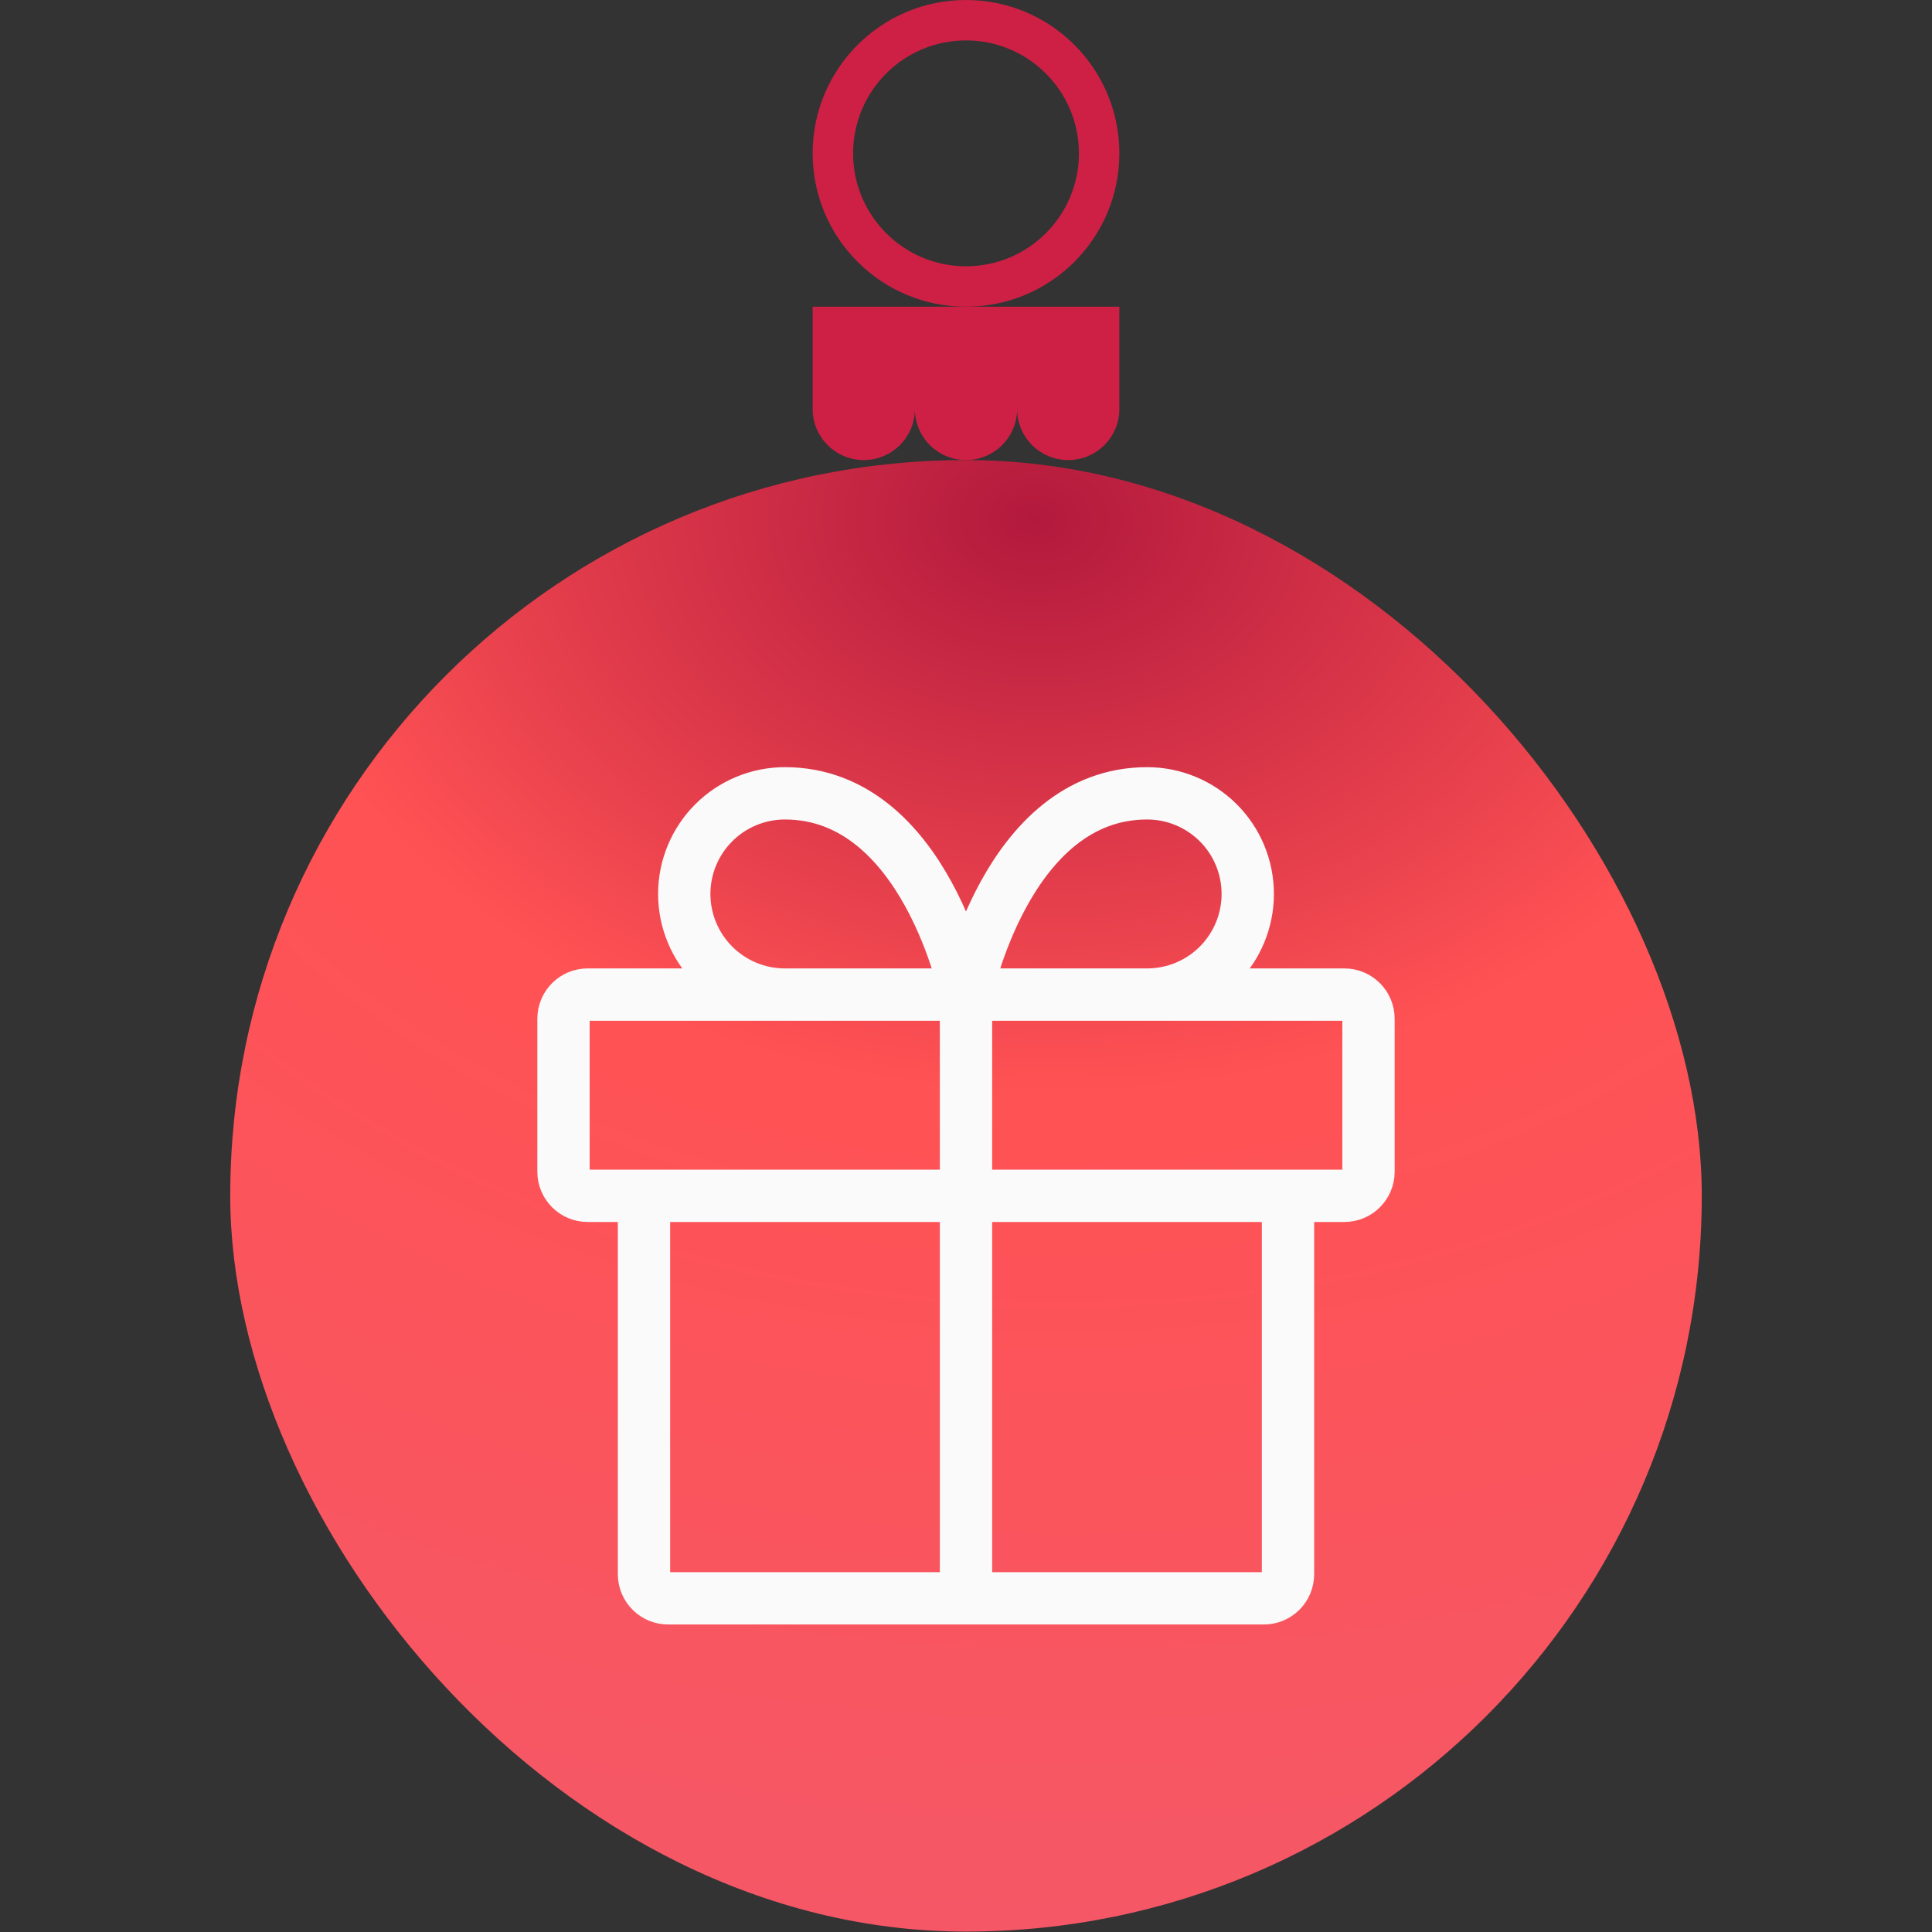
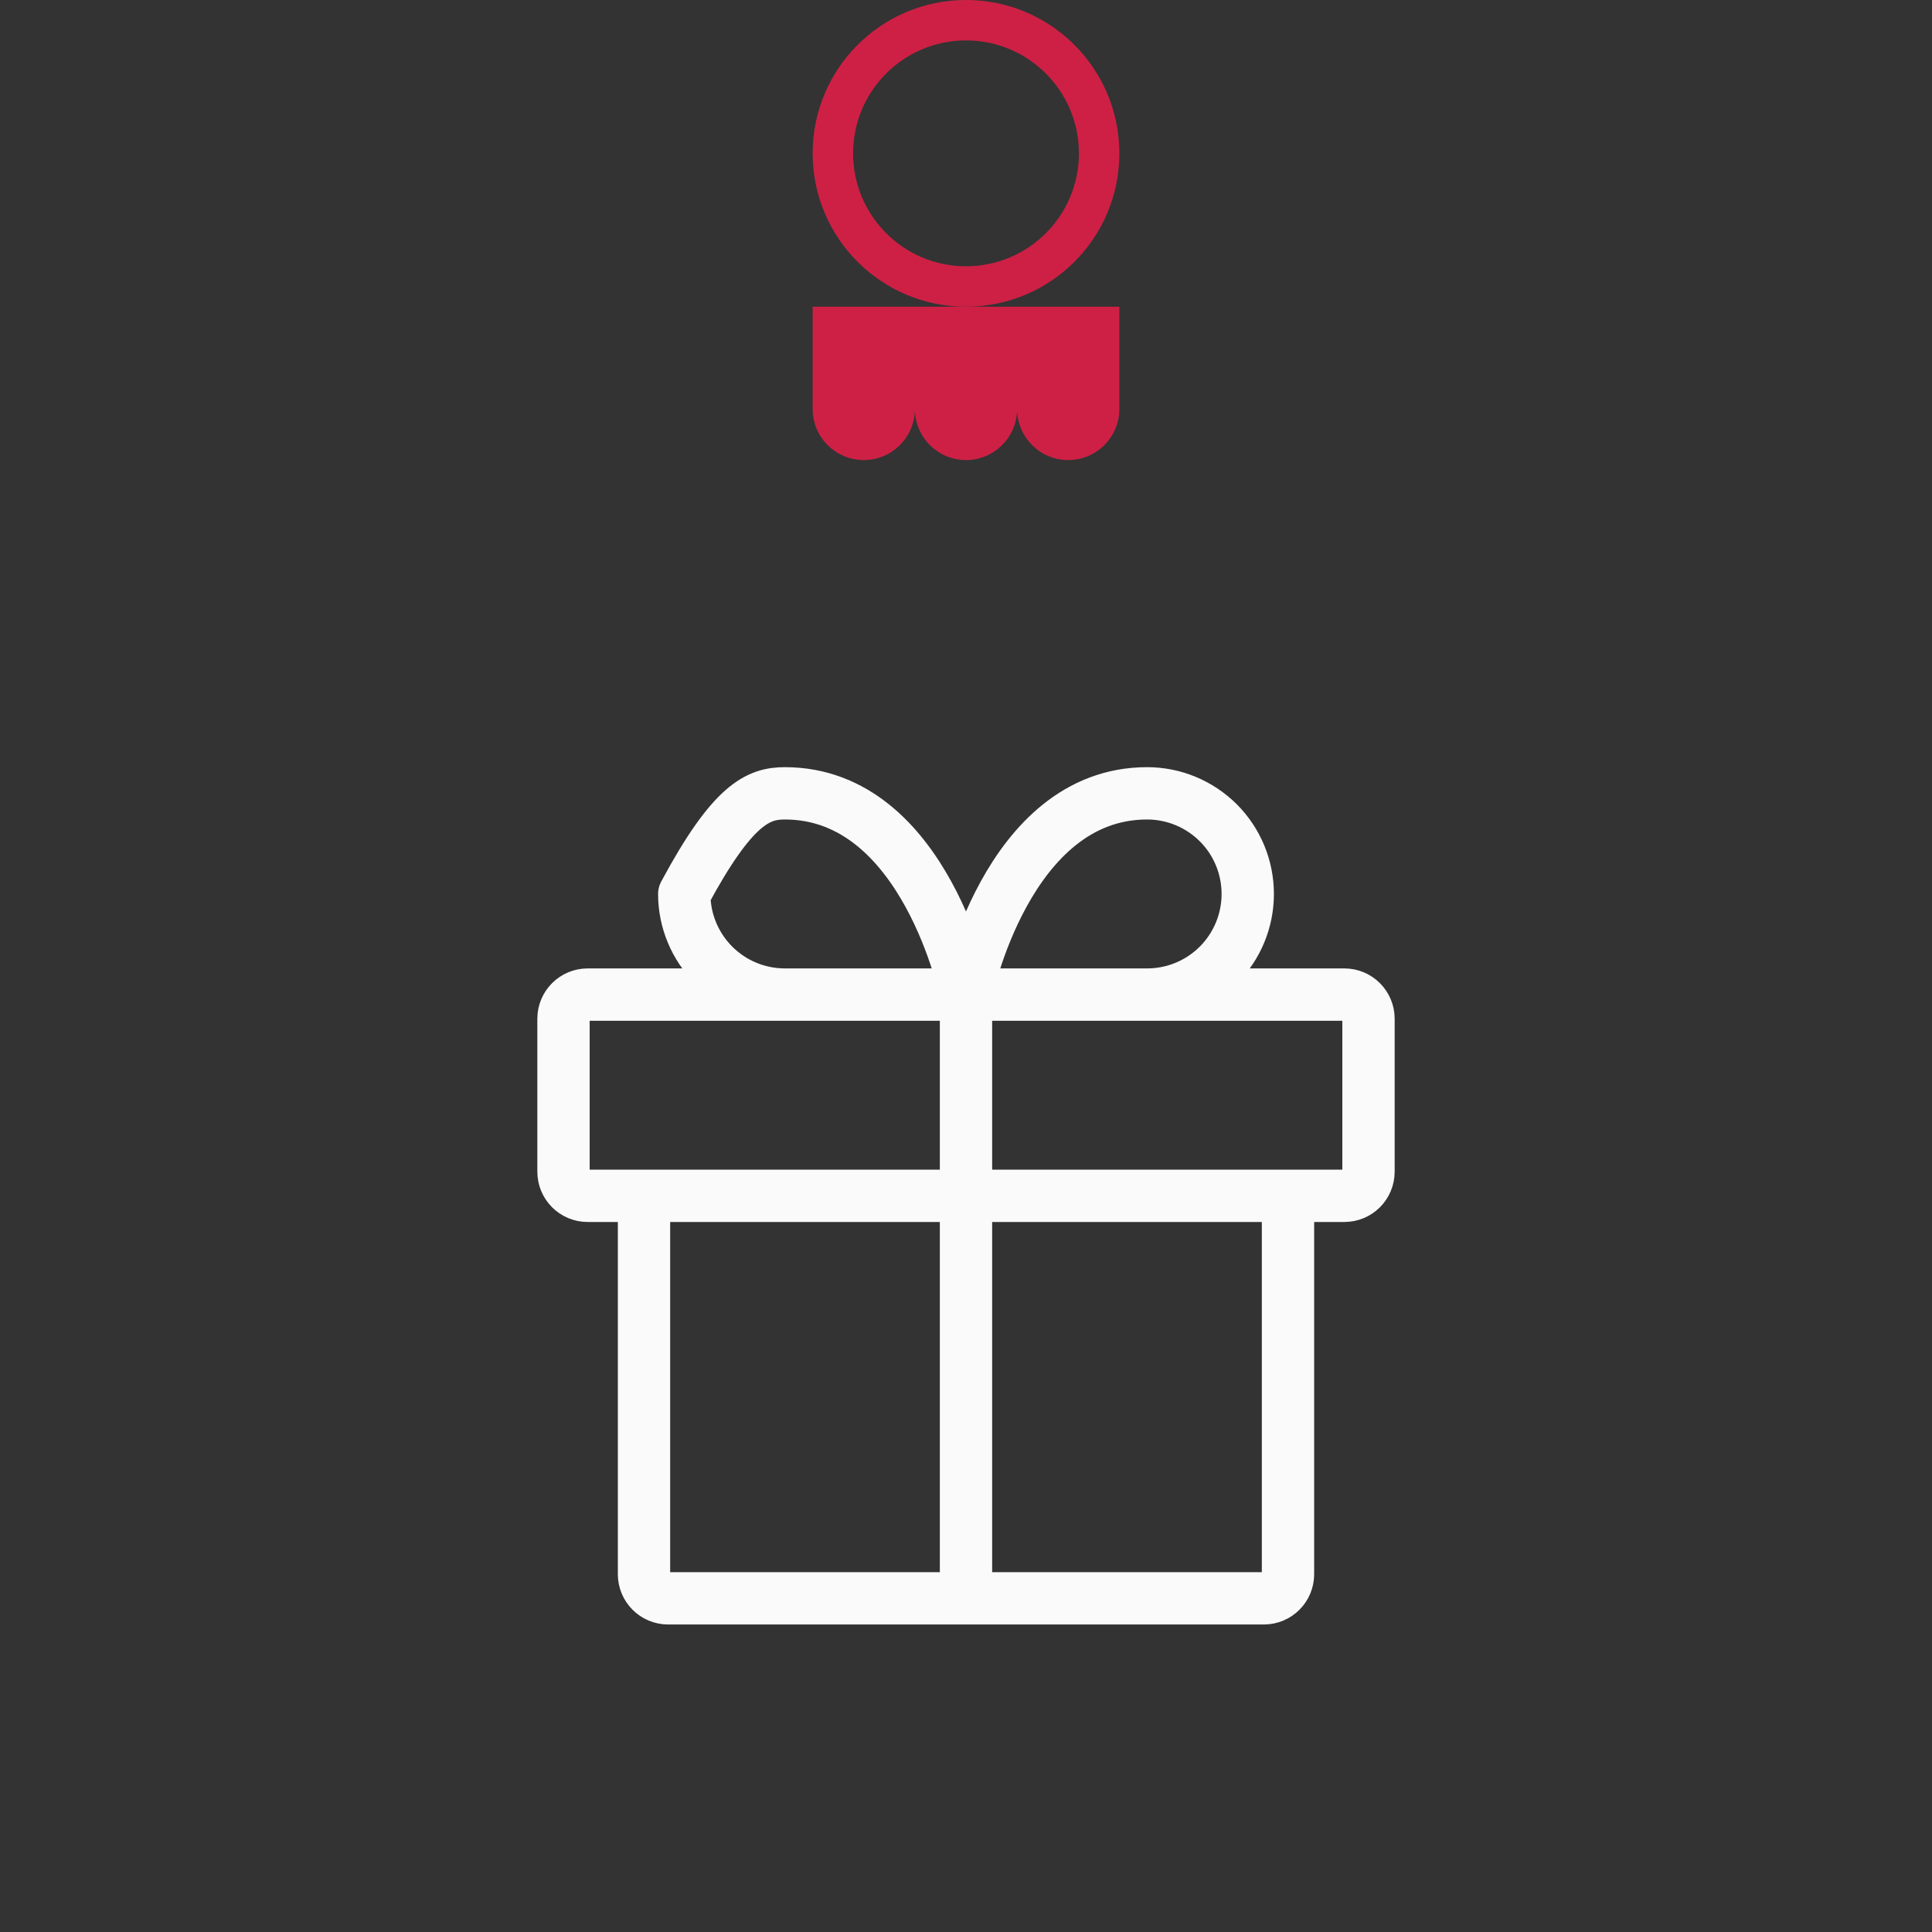
<svg xmlns="http://www.w3.org/2000/svg" width="48" height="48" viewBox="0 0 48 48" fill="none">
  <rect x="0" y="0" width="48" height="48" fill="#333333" stroke="none" />
  <path d="M20.19 3.81C20.19 5.914 21.896 7.62 24 7.62C26.104 7.62 27.81 5.914 27.81 3.81C27.81 1.706 26.104 0 24 0C21.896 0 20.19 1.706 20.19 3.81ZM26.806 3.81C26.806 5.359 25.549 6.616 24 6.616C22.451 6.616 21.195 5.359 21.195 3.81C21.195 2.261 22.451 1.004 24 1.004C25.549 1.004 26.806 2.261 26.806 3.81Z" fill="#CE2045" />
  <path d="M20.19 7.62V10.16C20.19 10.861 20.759 11.43 21.46 11.43C22.151 11.43 22.712 10.879 22.73 10.193L22.73 10.16C22.73 10.861 23.299 11.43 24 11.43C24.691 11.43 25.252 10.879 25.27 10.193L25.27 10.16C25.27 10.861 25.839 11.43 26.54 11.43C27.241 11.43 27.81 10.861 27.81 10.16V7.62H20.19Z" fill="#CE2045" />
-   <rect x="5.72" y="11.43" width="36.56" height="36.56" rx="18.28" fill="url(#paint0_radial_26610_9073)" />
-   <path d="M32 29.71V39.11C32 39.442 31.732 39.71 31.4 39.71H16.6C16.269 39.71 16 39.442 16 39.11V29.71M24 39.71V24.71M24 24.71H19.5C18.837 24.71 18.201 24.447 17.733 23.978C17.264 23.509 17 22.873 17 22.21C17 21.547 17.264 20.911 17.733 20.442C18.201 19.974 18.837 19.71 19.5 19.71C23 19.71 24 24.71 24 24.71ZM24 24.71H28.5C29.163 24.71 29.799 24.447 30.268 23.978C30.737 23.509 31 22.873 31 22.21C31 21.547 30.737 20.911 30.268 20.442C29.799 19.974 29.163 19.71 28.5 19.71C25 19.71 24 24.71 24 24.71ZM33.4 24.71H14.6C14.269 24.71 14 24.979 14 25.31V29.11C14 29.442 14.269 29.71 14.6 29.71H33.4C33.732 29.71 34 29.442 34 29.11V25.31C34 24.979 33.732 24.71 33.4 24.71Z" stroke="#FAFAFA" stroke-width="1.3" stroke-linecap="round" stroke-linejoin="round" />
+   <path d="M32 29.71V39.11C32 39.442 31.732 39.71 31.4 39.71H16.6C16.269 39.71 16 39.442 16 39.11V29.71M24 39.71V24.71M24 24.71H19.5C18.837 24.71 18.201 24.447 17.733 23.978C17.264 23.509 17 22.873 17 22.21C18.201 19.974 18.837 19.71 19.5 19.71C23 19.71 24 24.71 24 24.71ZM24 24.71H28.5C29.163 24.71 29.799 24.447 30.268 23.978C30.737 23.509 31 22.873 31 22.21C31 21.547 30.737 20.911 30.268 20.442C29.799 19.974 29.163 19.71 28.5 19.71C25 19.71 24 24.71 24 24.71ZM33.4 24.71H14.6C14.269 24.71 14 24.979 14 25.31V29.11C14 29.442 14.269 29.71 14.6 29.71H33.4C33.732 29.71 34 29.442 34 29.11V25.31C34 24.979 33.732 24.71 33.4 24.71Z" stroke="#FAFAFA" stroke-width="1.3" stroke-linecap="round" stroke-linejoin="round" />
  <defs>
    <radialGradient id="paint0_radial_26610_9073" cx="0" cy="0" r="1" gradientUnits="userSpaceOnUse" gradientTransform="translate(25.367 12.816) rotate(94.014) scale(42.028 57.809)">
      <stop stop-color="#B3193D" />
      <stop offset="0.341" stop-color="#FF5254" />
      <stop offset="1" stop-color="#F2596C" />
    </radialGradient>
  </defs>
</svg>